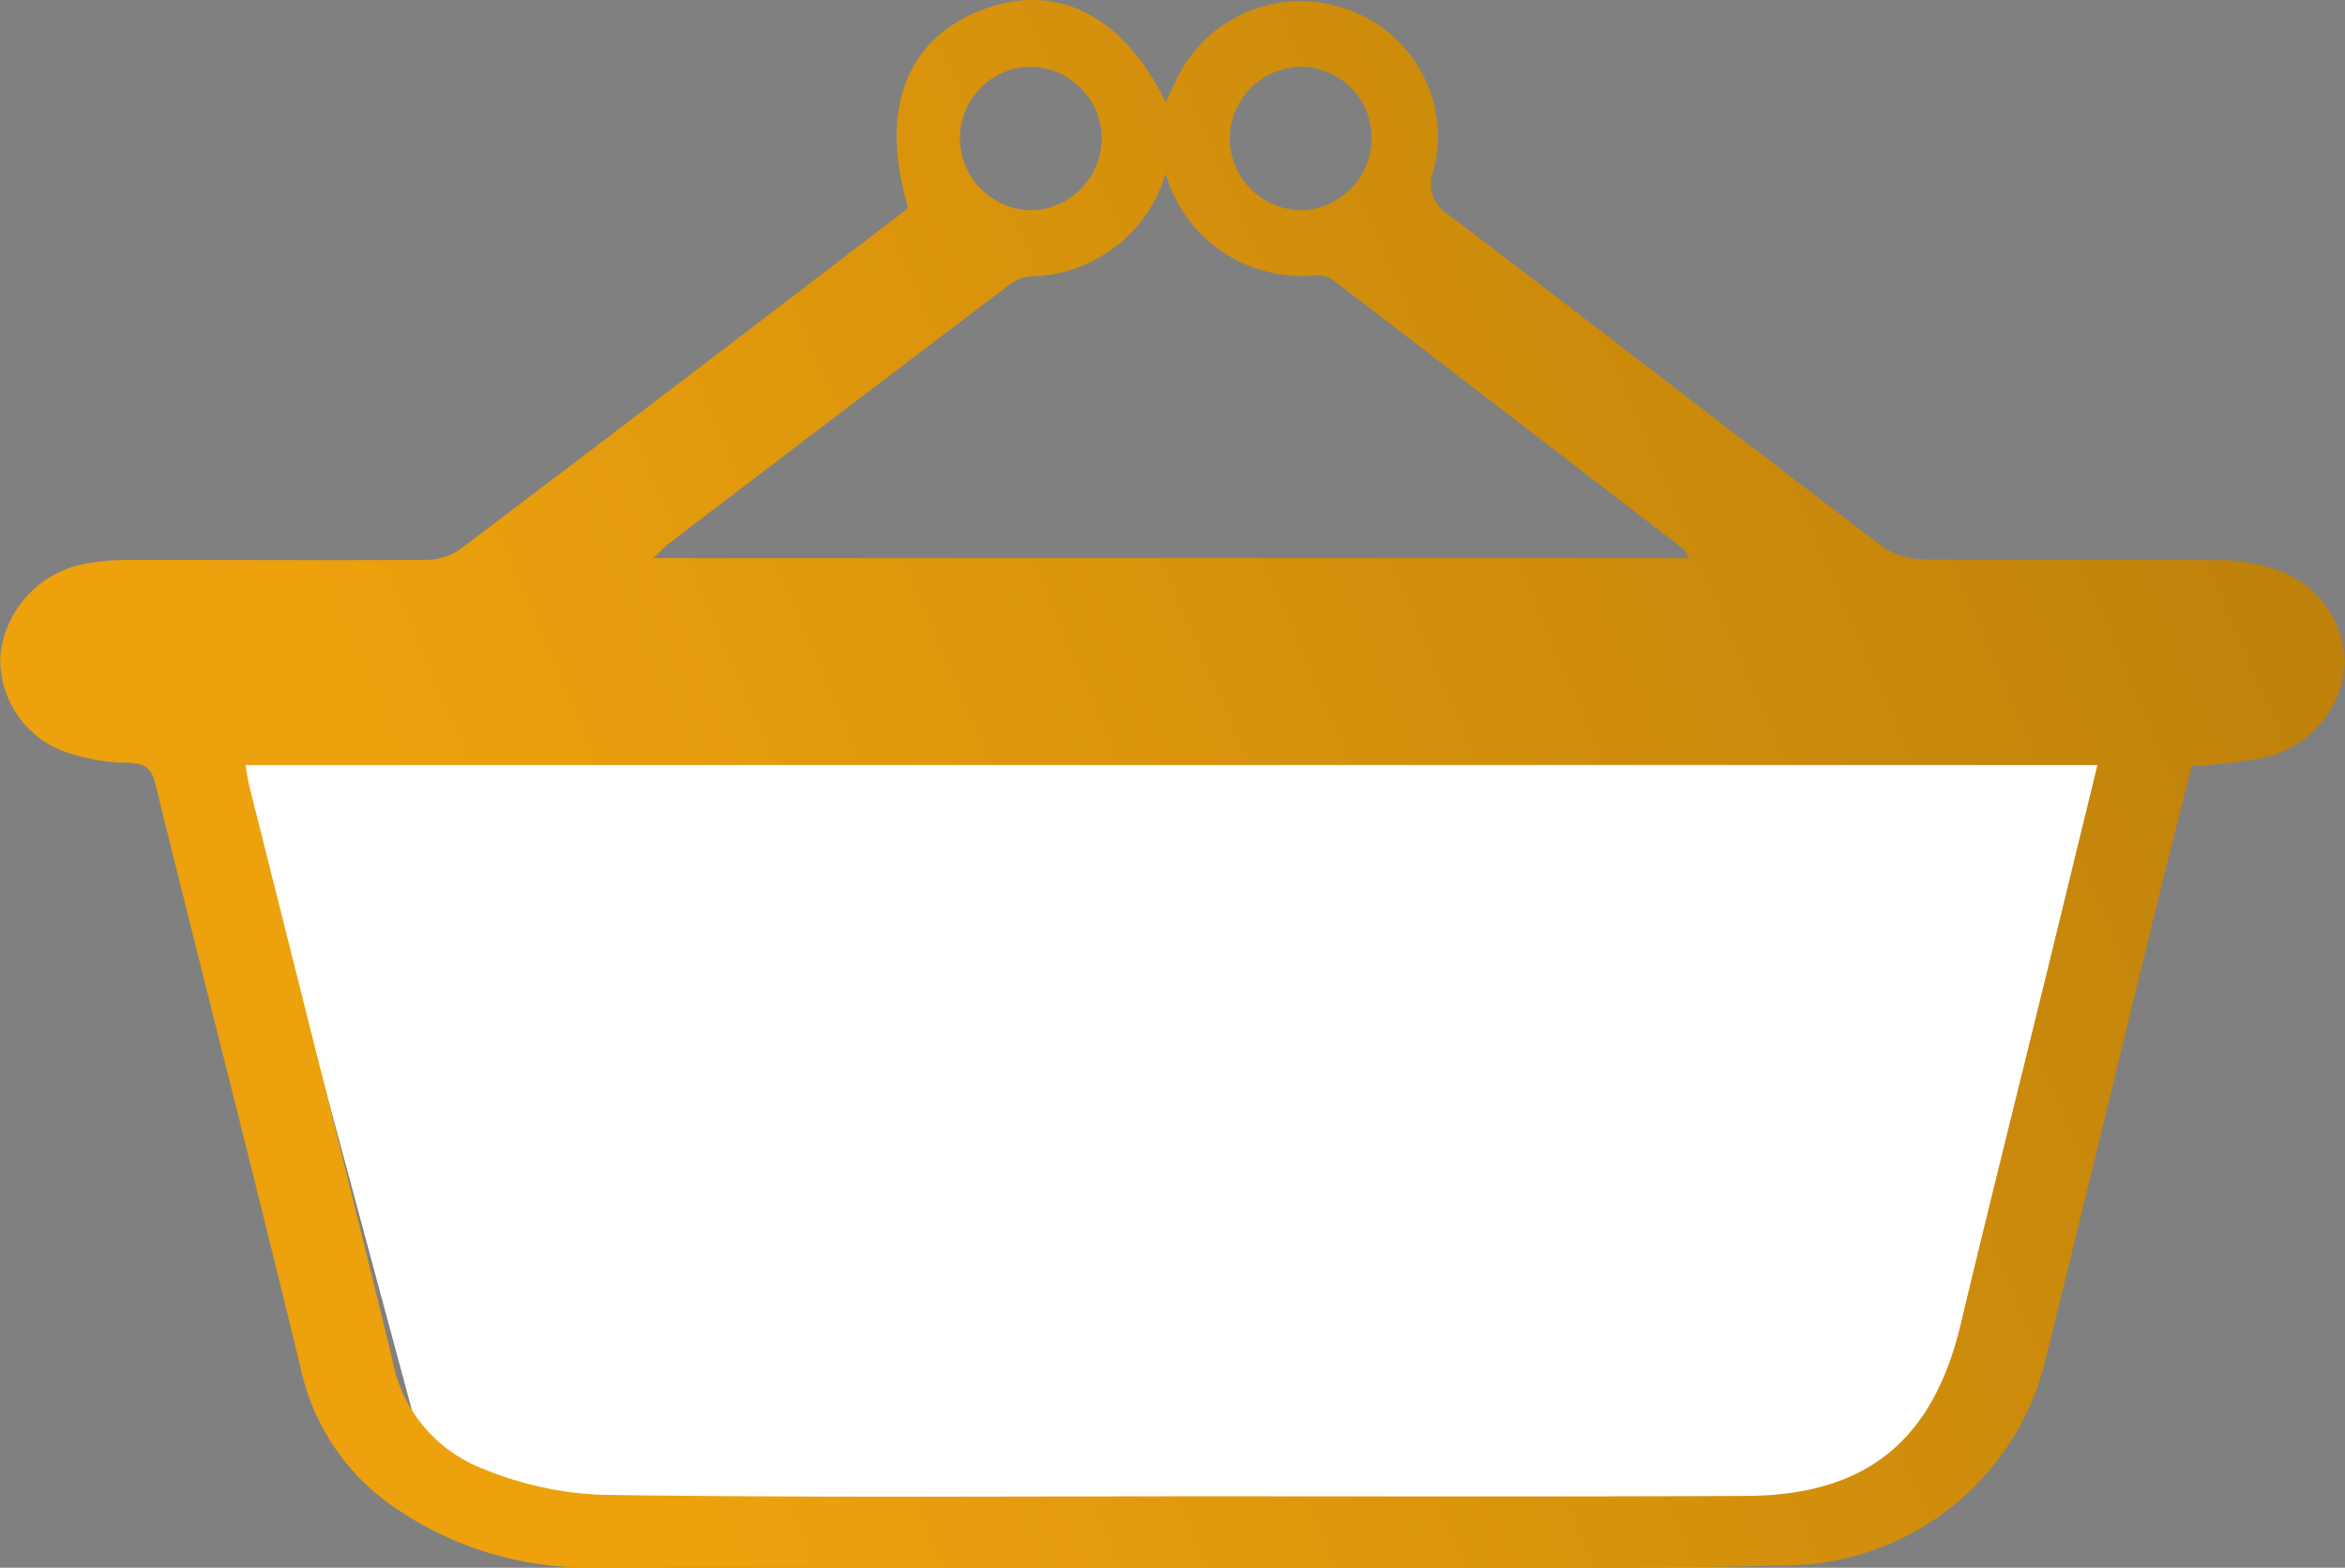
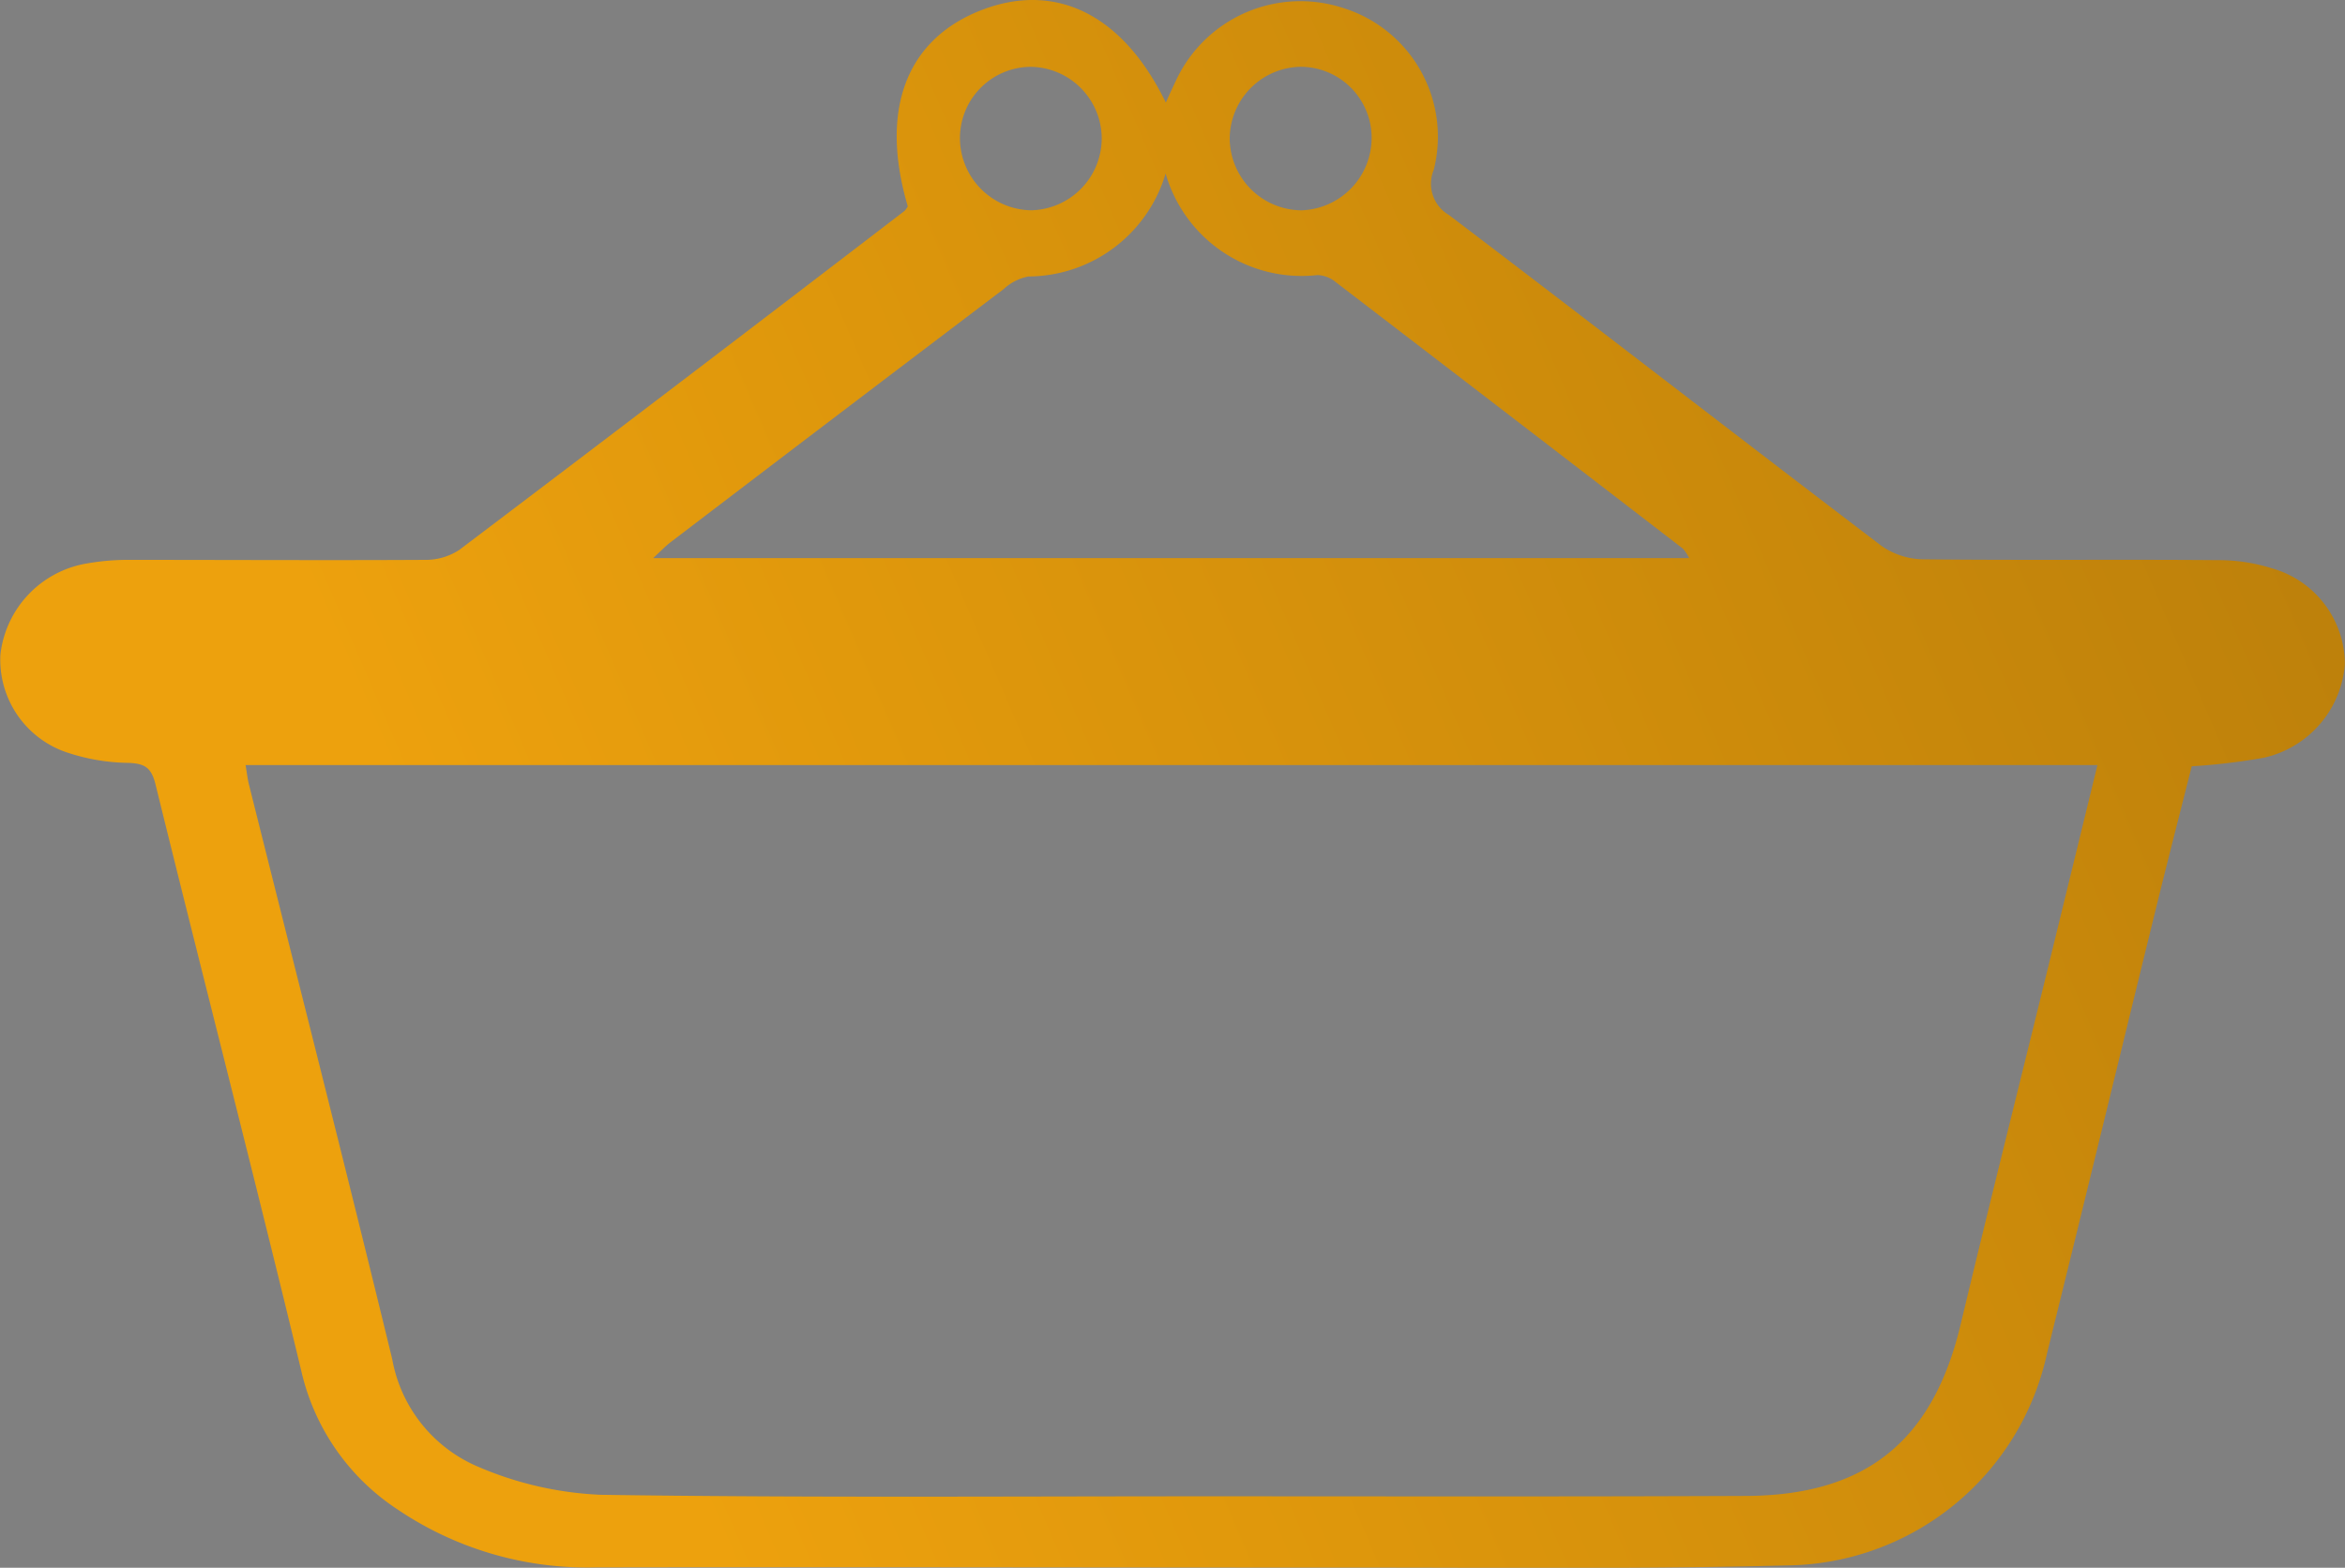
<svg xmlns="http://www.w3.org/2000/svg" width="61.947" height="41.423" viewBox="0 0 61.947 41.423">
  <rect x="0" y="0" width="61.947" height="41.423" fill="#808080" stroke="none" />
  <defs>
    <linearGradient id="linear-gradient" x1="0.073" y1="0.182" x2="2.04" y2="-0.382" gradientUnits="objectBoundingBox">
      <stop offset="0" stop-color="#eda10d" />
      <stop offset="1" stop-color="#775107" />
    </linearGradient>
  </defs>
  <g id="icon-cart" transform="translate(536.748 -66.495)">
-     <path id="Path_3725" data-name="Path 3725" d="M-453.5,209.657l-39.212-.32-5.793-21.5h49.979Z" transform="translate(-32.417 -102.844)" fill="#fff" />
    <path id="Path_3726" data-name="Path 3726" d="M-512.767,71.948c-.751-2.548-.045-4.419,1.957-5.19,1.955-.753,3.734.125,4.859,2.449.1-.226.188-.414.276-.6a3.627,3.627,0,0,1,4.411-1.9,3.561,3.561,0,0,1,2.391,4.276.954.954,0,0,0,.4,1.192c3.821,2.9,7.614,5.844,11.434,8.748a1.975,1.975,0,0,0,1.107.351c2.59.029,5.181,0,7.772.021a4.7,4.7,0,0,1,1.417.213,2.641,2.641,0,0,1,1.938,2.538,2.75,2.75,0,0,1-2.145,2.471,16.424,16.424,0,0,1-1.9.225c-.307,1.217-.633,2.485-.945,3.756-.961,3.915-1.907,7.833-2.875,11.745a7.11,7.11,0,0,1-6.876,5.614c-3.782.1-7.568.055-11.352.057-6.705,0-13.411-.017-20.116-.005a8.946,8.946,0,0,1-5.244-1.539,5.959,5.959,0,0,1-2.531-3.654c-1.248-5.174-2.58-10.328-3.852-15.5-.11-.447-.292-.547-.712-.564a5.306,5.306,0,0,1-1.56-.254,2.583,2.583,0,0,1-1.824-2.609,2.756,2.756,0,0,1,2.306-2.41,6.3,6.3,0,0,1,1.137-.091c2.591,0,5.181.014,7.772,0a1.61,1.61,0,0,0,.909-.265q5.893-4.457,11.757-8.953A.551.551,0,0,0-512.767,71.948Zm31.426,14.762h-48.92c.035.2.05.354.086.5,1.267,5.067,2.557,10.128,3.789,15.2a3.818,3.818,0,0,0,2.219,2.818,9.175,9.175,0,0,0,3.289.763c5.308.079,10.619.04,15.928.04,4.776,0,9.552.011,14.328-.01,3.173-.014,4.932-1.459,5.664-4.517.76-3.181,1.556-6.355,2.334-9.532C-482.2,90.233-481.775,88.491-481.341,86.711ZM-505.956,71.08A3.8,3.8,0,0,1-509.58,73.8a1.342,1.342,0,0,0-.658.336q-4.4,3.332-8.788,6.68c-.134.1-.252.227-.469.426h27.369a1.192,1.192,0,0,0-.164-.25q-4.585-3.529-9.177-7.047a.792.792,0,0,0-.477-.182A3.739,3.739,0,0,1-505.956,71.08Zm1.693-.909a1.91,1.91,0,0,0,1.894,1.881,1.917,1.917,0,0,0,1.855-1.92A1.878,1.878,0,0,0-502.4,68.26,1.906,1.906,0,0,0-504.263,70.171Zm-3.381-.025a1.9,1.9,0,0,0-1.883-1.885,1.881,1.881,0,0,0-1.862,1.9,1.91,1.91,0,0,0,1.88,1.89A1.905,1.905,0,0,0-507.644,70.147Z" transform="translate(0)" fill="url(#linear-gradient)" />
  </g>
</svg>